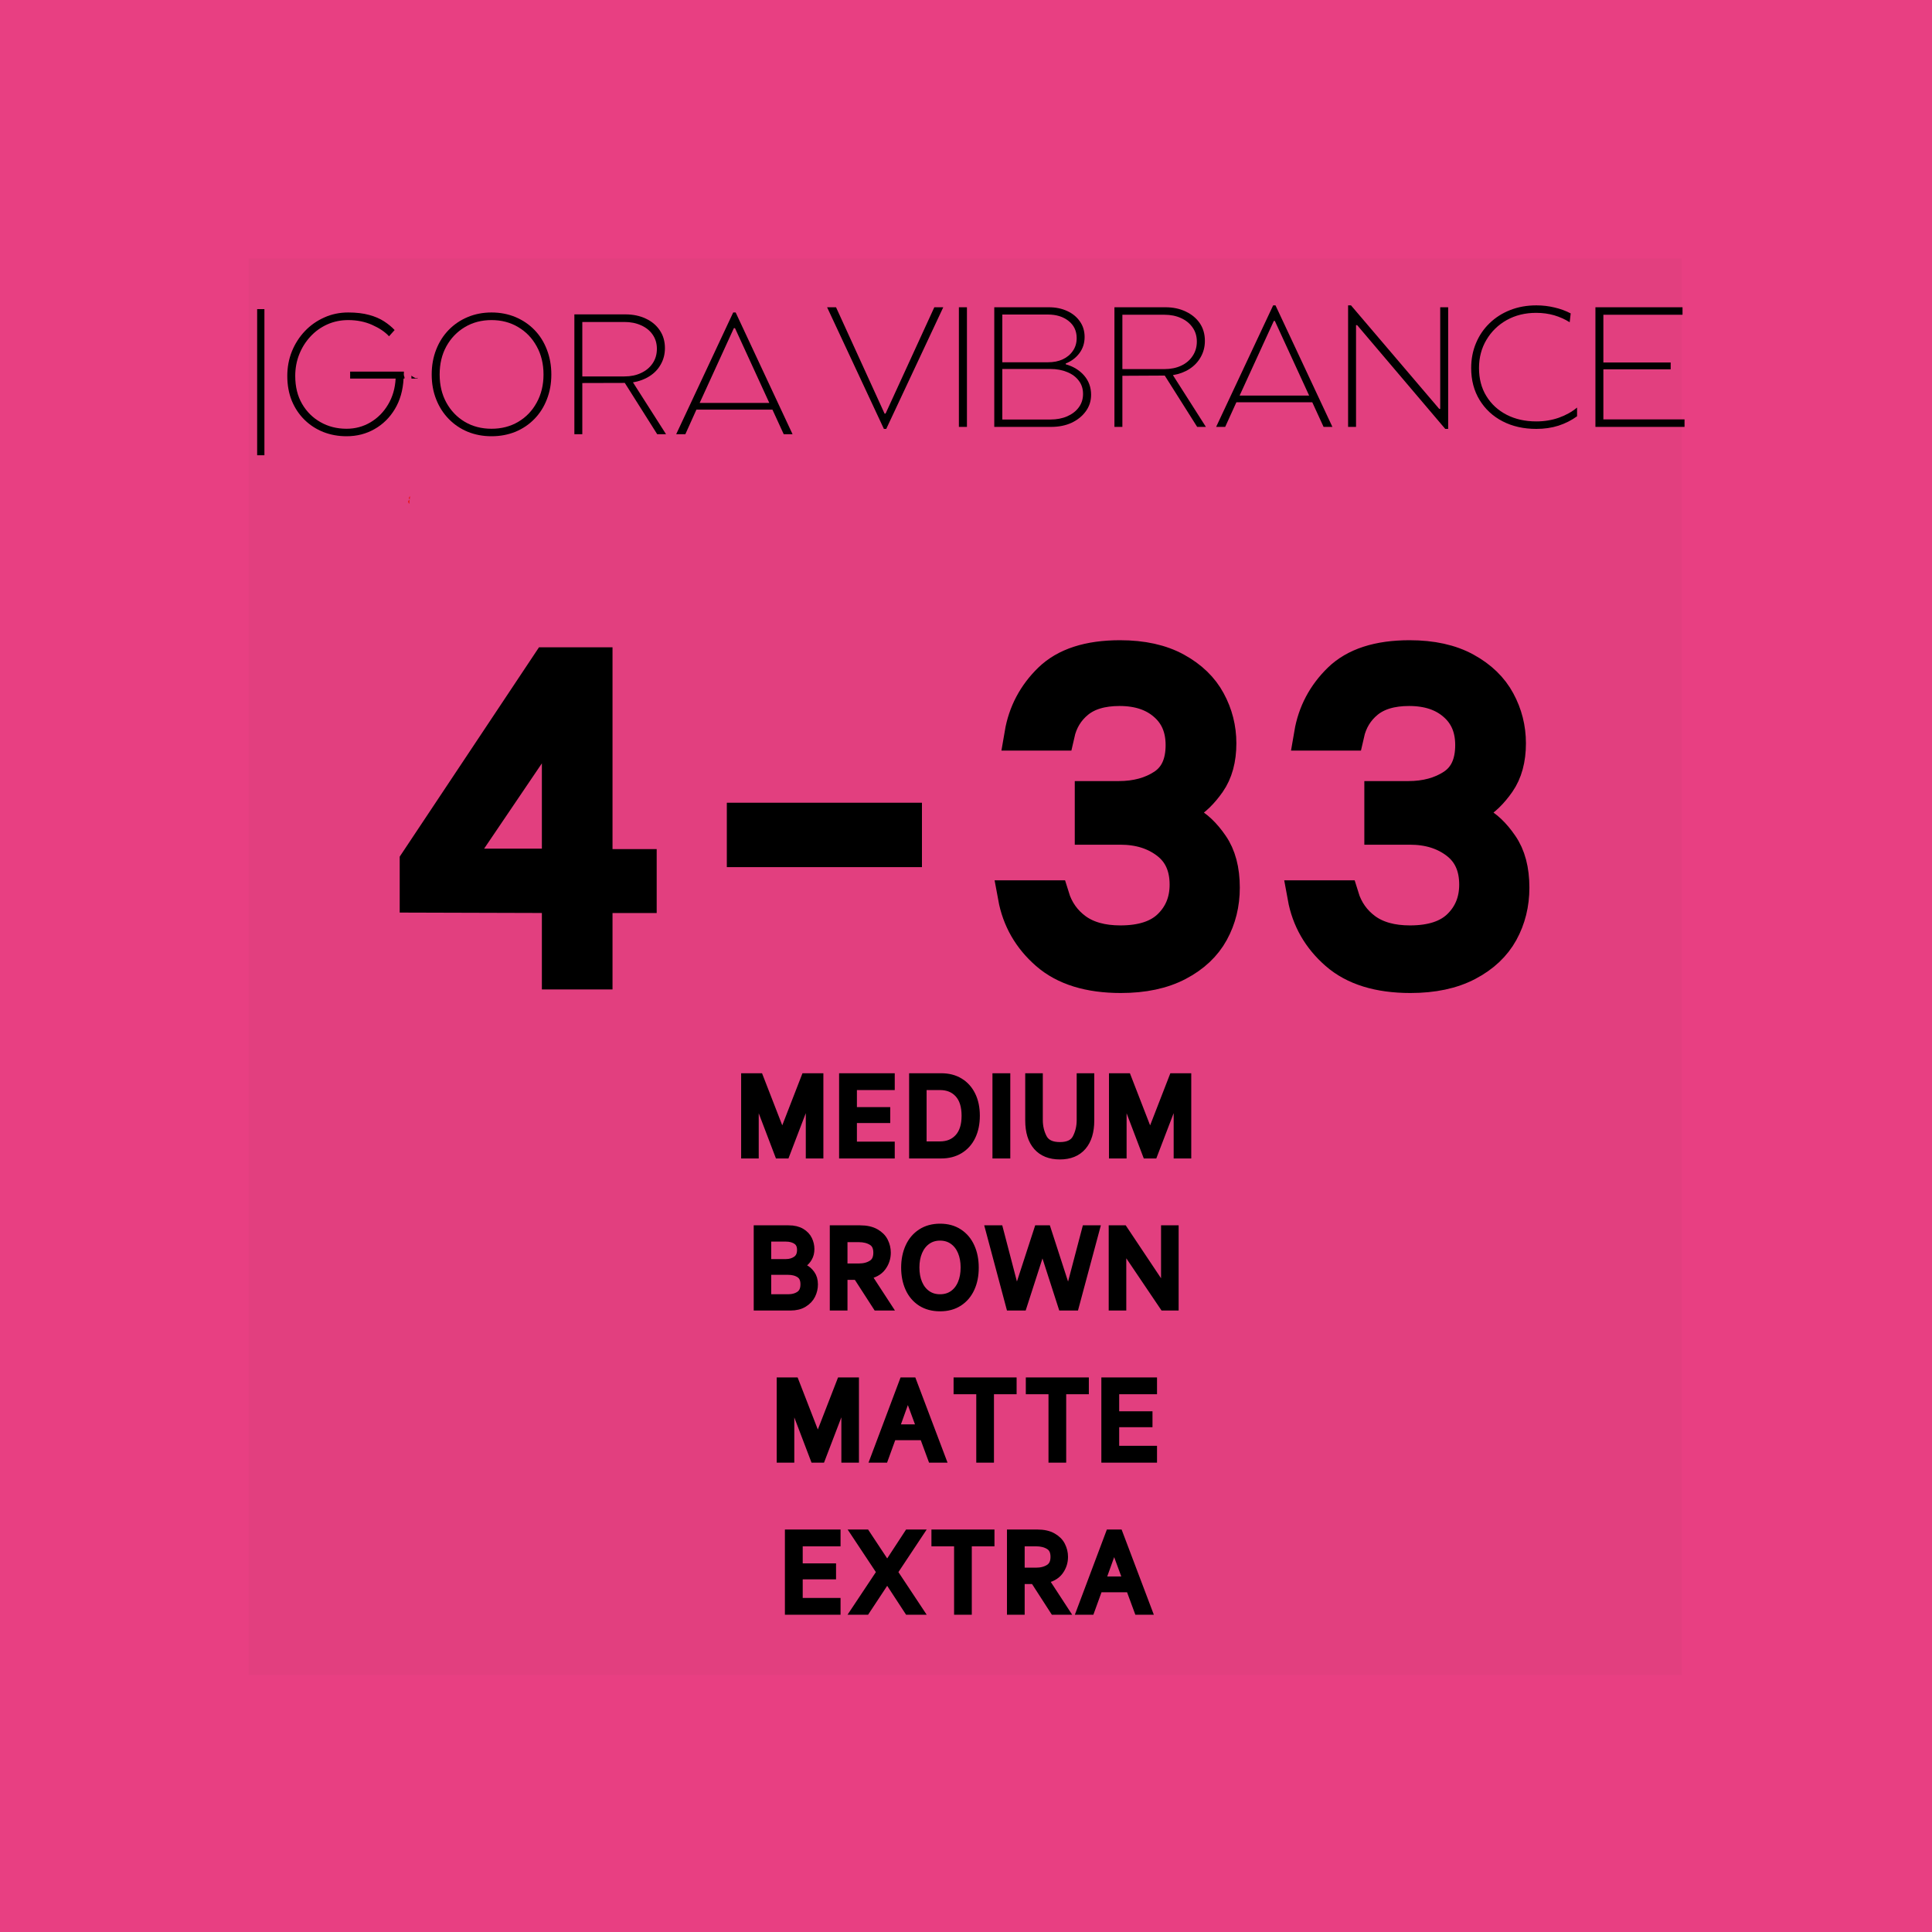
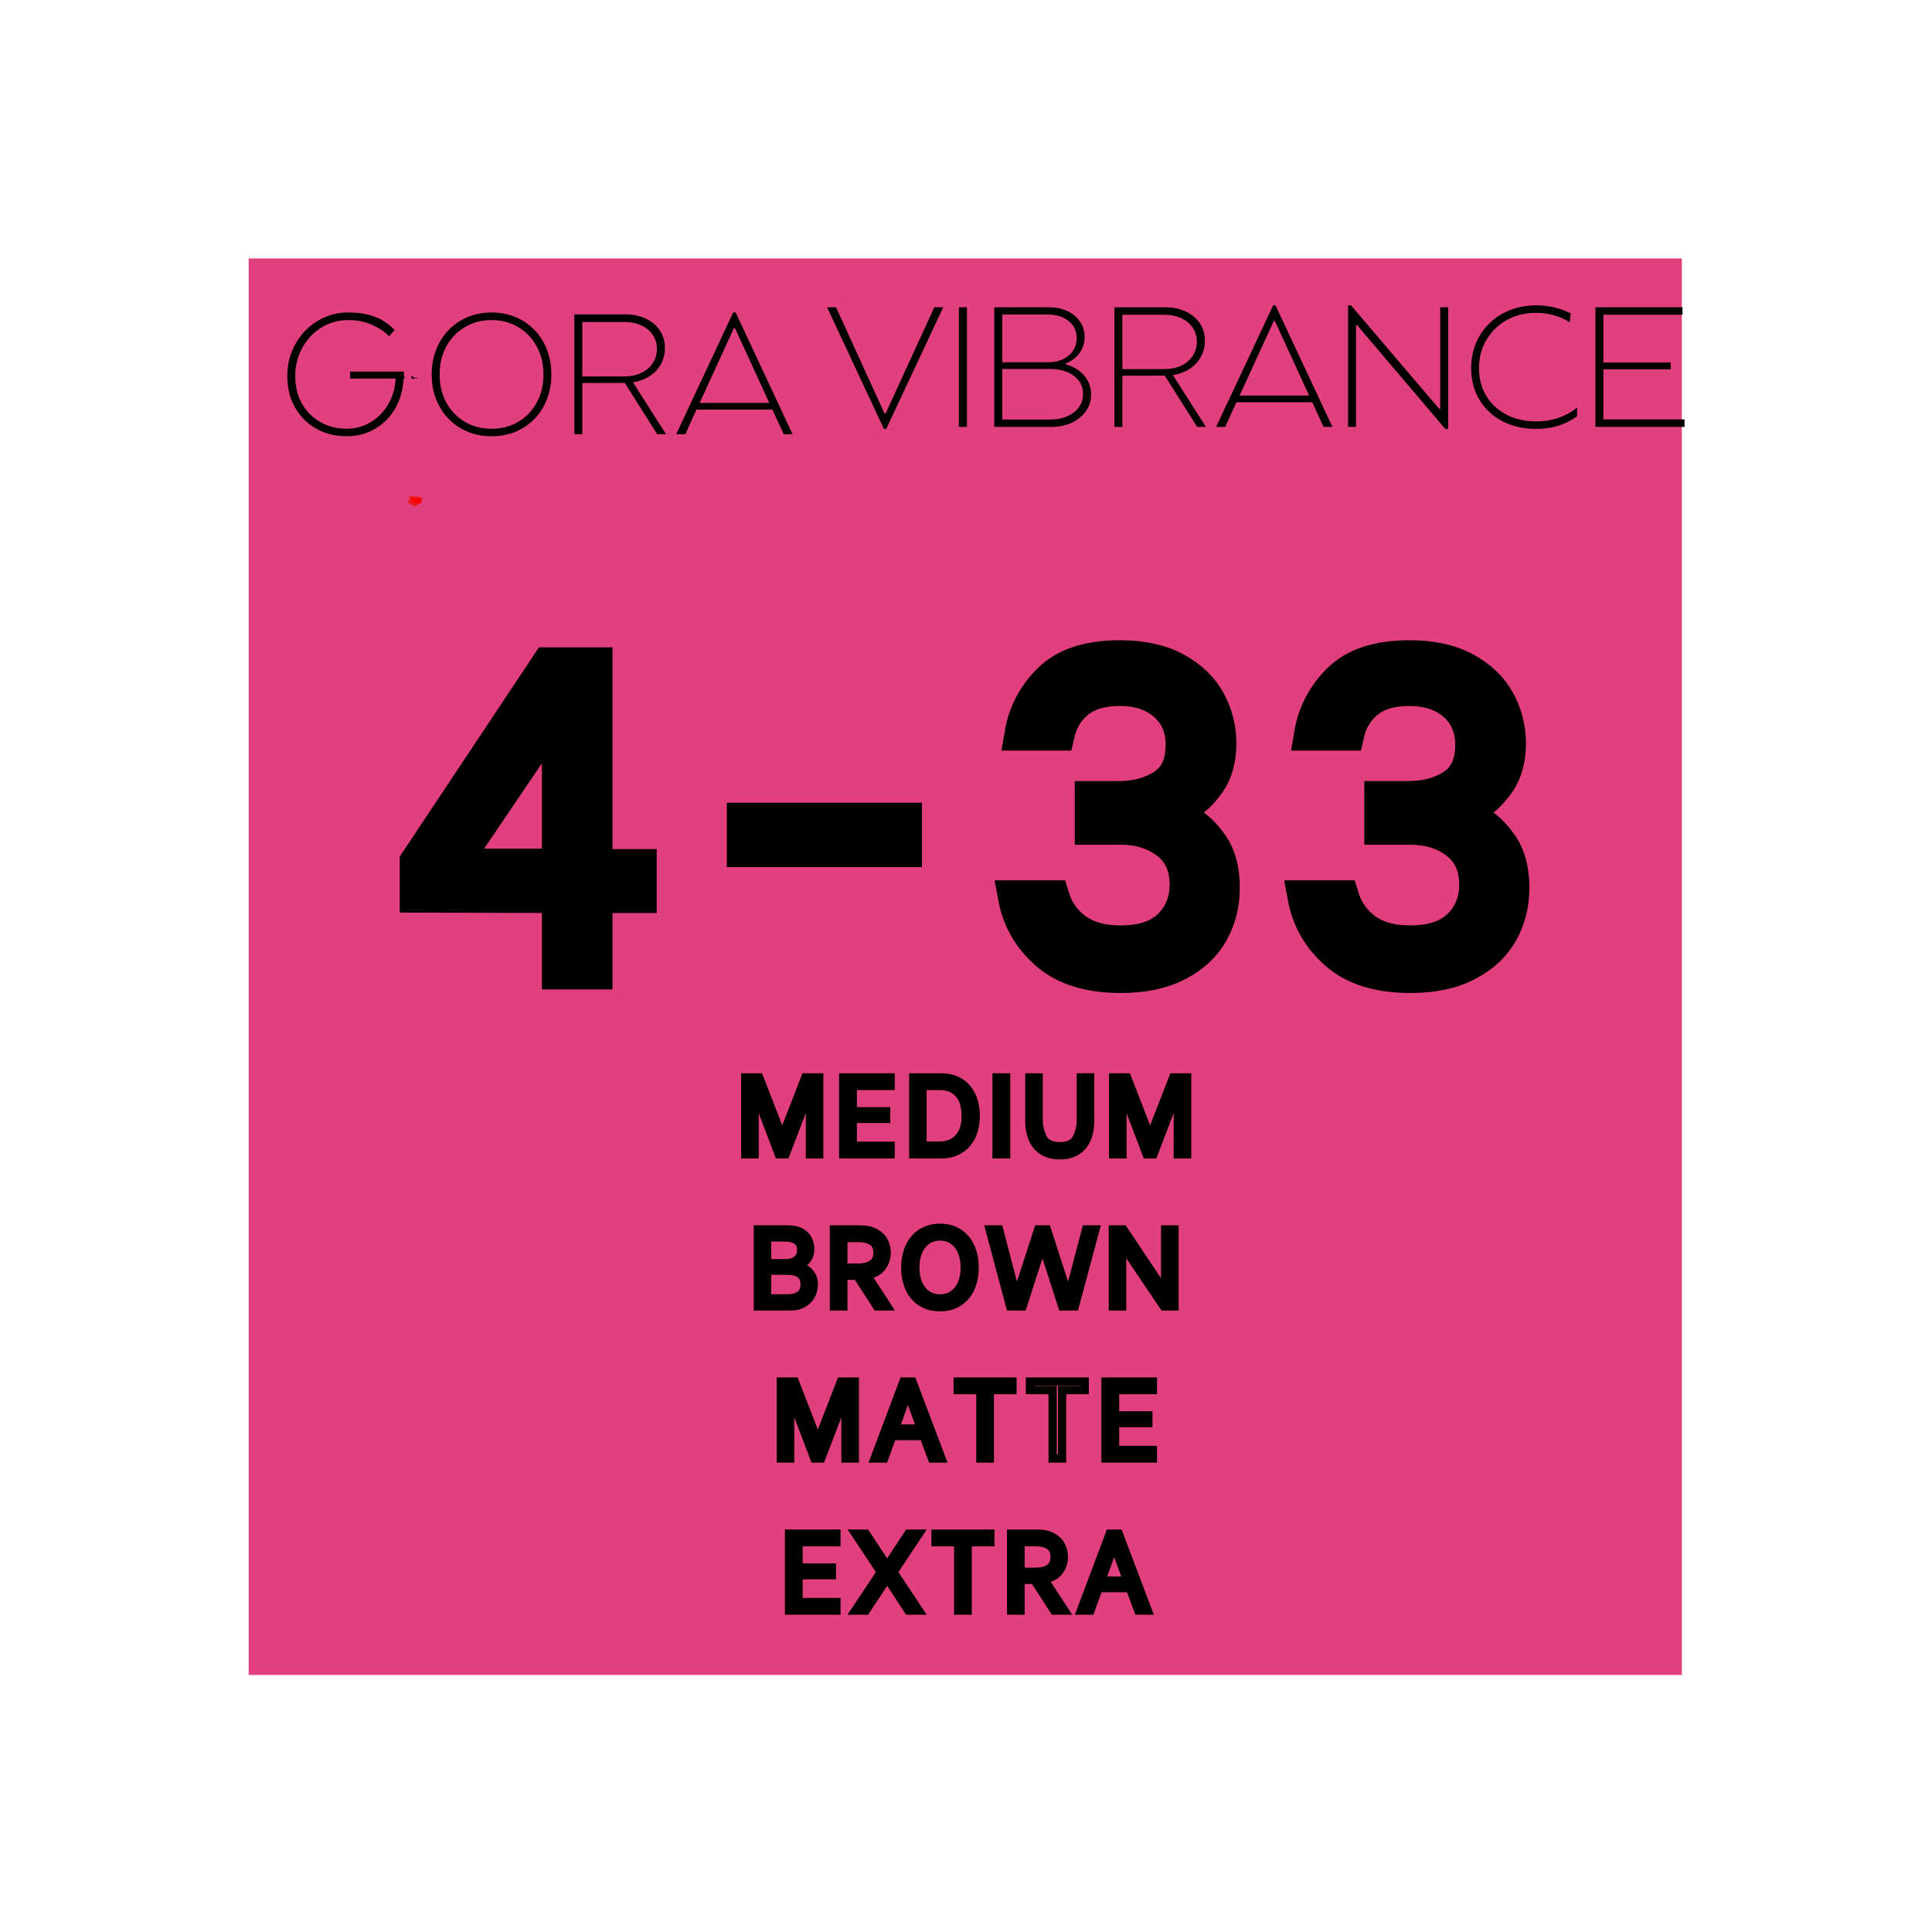
<svg xmlns="http://www.w3.org/2000/svg" width="360" zoomAndPan="magnify" viewBox="0 0 270 270" height="360" preserveAspectRatio="xMidYMid meet" version="1.0">
  <defs>
    <g />
    <clipPath id="e42a1d009b">
      <path d="M 34.754 36.117 L 235.246 36.117 L 235.246 234.082 L 34.754 234.082 Z M 34.754 36.117 " clip-rule="nonzero" />
    </clipPath>
    <clipPath id="d5a52fa54e">
      <path d="M 57.598 69.426 L 59 69.426 L 59 70.336 L 57.598 70.336 Z M 57.598 69.426 " clip-rule="nonzero" />
    </clipPath>
    <clipPath id="659f7346e4">
      <path d="M 58.5 70.328 C 57.34 69.93 57.543 69.547 57.805 69.469 C 58.039 69.387 58.762 69.449 58.938 69.578 C 59.109 69.707 58.879 70.215 58.879 70.215 " clip-rule="nonzero" />
    </clipPath>
    <clipPath id="f05ae967b2">
      <path d="M 57.129 69.34 L 58.535 69.34 L 58.535 70.238 L 57.129 70.238 Z M 57.129 69.34 " clip-rule="nonzero" />
    </clipPath>
    <clipPath id="7ca818d138">
      <path d="M 58.031 70.234 C 56.871 69.832 57.074 69.449 57.336 69.371 C 57.566 69.293 58.293 69.371 58.469 69.484 C 58.641 69.609 58.41 70.121 58.41 70.121 " clip-rule="nonzero" />
    </clipPath>
    <clipPath id="10bb6514c4">
      <path d="M 57.016 69.84 L 58.414 69.84 L 58.414 70.75 L 57.016 70.75 Z M 57.016 69.84 " clip-rule="nonzero" />
    </clipPath>
    <clipPath id="f81f05d4f9">
      <path d="M 57.91 70.742 C 56.75 70.344 56.98 69.961 57.215 69.883 C 57.477 69.801 58.172 69.867 58.344 69.992 C 58.52 70.121 58.285 70.633 58.285 70.633 " clip-rule="nonzero" />
    </clipPath>
    <clipPath id="ce03025bf4">
      <path d="M 57.492 69.562 L 58.883 69.562 L 58.883 70.477 L 57.492 70.477 Z M 57.492 69.562 " clip-rule="nonzero" />
    </clipPath>
    <clipPath id="6efab05c67">
      <path d="M 58.41 70.473 C 57.219 70.074 57.449 69.691 57.684 69.609 C 57.945 69.516 58.641 69.594 58.816 69.723 C 58.988 69.852 58.758 70.344 58.758 70.344 " clip-rule="nonzero" />
    </clipPath>
    <clipPath id="681869b943">
-       <path d="M 57.203 68.672 L 59.488 68.672 L 59.488 71.926 L 57.203 71.926 Z M 57.203 68.672 " clip-rule="nonzero" />
-     </clipPath>
+       </clipPath>
    <clipPath id="c108e498e5">
      <path d="M 58.102 70.523 C 58.391 68.895 58.781 68.848 58.965 68.895 C 59.129 68.941 59.273 69.07 59.375 69.246 C 59.539 69.629 59.52 70.84 59.273 71.238 C 59.148 71.465 58.883 71.605 58.695 71.637 C 58.531 71.672 58.348 71.621 58.227 71.559 C 58.102 71.48 58 71.398 57.938 71.238 C 57.812 70.906 57.648 69.629 57.918 69.484 C 58.059 69.406 58.449 69.516 58.613 69.691 C 58.883 69.965 58.922 70.906 58.801 71.289 C 58.719 71.543 58.555 71.797 58.348 71.879 C 58.164 71.941 57.836 71.91 57.668 71.812 C 57.504 71.734 57.363 71.512 57.363 71.352 C 57.363 71.191 57.504 70.969 57.668 70.891 C 57.836 70.793 58.164 70.777 58.348 70.824 C 58.531 70.891 58.738 71.082 58.781 71.238 C 58.82 71.383 58.738 71.621 58.594 71.734 C 58.449 71.848 58.141 71.926 57.957 71.91 C 57.754 71.879 57.547 71.766 57.422 71.59 C 57.199 71.254 57.199 70.395 57.238 69.914 C 57.281 69.551 57.34 69.148 57.566 68.941 C 57.754 68.766 58.121 68.688 58.391 68.688 C 58.594 68.688 58.84 68.734 58.984 68.848 C 59.168 68.992 59.254 69.215 59.312 69.484 C 59.418 69.914 59.418 70.906 59.273 71.238 C 59.211 71.398 59.129 71.496 59.004 71.559 C 58.84 71.621 58.531 71.672 58.367 71.605 C 58.184 71.543 58 71.352 57.918 71.113 C 57.773 70.699 57.938 69.598 58.102 69.246 C 58.164 69.102 58.246 69.023 58.348 68.957 C 58.473 68.895 58.656 68.848 58.801 68.863 C 58.945 68.879 59.129 68.941 59.211 69.039 C 59.312 69.117 59.355 69.215 59.395 69.375 C 59.438 69.691 59.457 70.617 59.211 70.84 C 59.047 70.984 58.695 71.031 58.512 70.984 C 58.328 70.922 58.102 70.523 58.102 70.523 " clip-rule="nonzero" />
    </clipPath>
    <clipPath id="2e5d935ff5">
      <path d="M 56.434 51.332 L 57.352 51.332 L 57.352 52.738 L 56.434 52.738 Z M 56.434 51.332 " clip-rule="nonzero" />
    </clipPath>
    <clipPath id="4d6d32ae67">
      <path d="M 57.344 51.836 C 56.93 52.996 56.562 52.793 56.465 52.531 C 56.387 52.297 56.465 51.574 56.594 51.398 C 56.707 51.227 57.215 51.484 57.215 51.484 " clip-rule="nonzero" />
    </clipPath>
    <clipPath id="8942ab0eef">
      <path d="M 56.961 51.289 L 58.785 51.289 L 58.785 52.891 L 56.961 52.891 Z M 56.961 51.289 " clip-rule="nonzero" />
    </clipPath>
    <clipPath id="689cec8cb2">
      <path d="M 58.16 52.883 C 56.605 52.176 56.91 51.5 57.215 51.359 C 57.555 51.219 58.465 51.332 58.695 51.559 C 58.922 51.781 58.617 52.684 58.617 52.684 " clip-rule="nonzero" />
    </clipPath>
  </defs>
  <rect x="-27" width="324" fill="#ffffff" y="-27" height="324" fill-opacity="1" />
-   <rect x="-27" width="324" fill="#e83f82" y="-27" height="324" fill-opacity="1" />
  <g clip-path="url(#e42a1d009b)">
    <path fill="#e23f7f" d="M 34.754 36.117 L 235.039 36.117 L 235.039 234.082 L 34.754 234.082 Z M 34.754 36.117 " fill-opacity="1" fill-rule="nonzero" />
  </g>
  <path stroke-linecap="butt" transform="matrix(1.313, 0, 0, 1.313, 34.026, 66.375)" fill="none" stroke-linejoin="miter" d="M 33.523 44.866 L 18.39 44.822 L 18.39 41.161 L 32.398 20.109 L 37.517 20.109 L 37.517 41.584 L 42.219 41.584 L 42.219 44.866 L 37.517 44.866 L 37.517 53 L 33.523 53 Z M 33.523 41.539 L 33.523 24.951 L 22.291 41.539 Z M 53.209 36.653 L 70.452 36.653 L 70.452 39.98 L 53.209 39.98 Z M 93.386 53.378 C 90.005 53.378 87.38 52.565 85.514 50.934 C 83.648 49.307 82.499 47.298 82.062 44.911 L 86.145 44.911 C 86.588 46.357 87.413 47.521 88.612 48.399 C 89.82 49.271 91.398 49.708 93.338 49.708 C 95.656 49.708 97.4 49.131 98.57 47.976 C 99.748 46.813 100.338 45.354 100.338 43.605 C 100.338 41.661 99.665 40.173 98.317 39.14 C 96.972 38.108 95.311 37.593 93.338 37.593 L 90.243 37.593 L 90.243 34.346 L 93.157 34.346 C 95.028 34.346 96.624 33.912 97.939 33.04 C 99.254 32.159 99.912 30.727 99.912 28.748 C 99.912 26.936 99.302 25.498 98.076 24.433 C 96.862 23.365 95.252 22.829 93.249 22.829 C 91.365 22.829 89.883 23.269 88.797 24.147 C 87.716 25.028 87.023 26.171 86.708 27.579 L 82.761 27.579 C 83.145 25.323 84.166 23.385 85.824 21.772 C 87.484 20.159 89.975 19.353 93.293 19.353 C 95.671 19.353 97.659 19.793 99.257 20.671 C 100.859 21.552 102.031 22.686 102.781 24.079 C 103.537 25.472 103.918 26.966 103.918 28.564 C 103.918 30.254 103.537 31.644 102.781 32.73 C 102.031 33.807 101.21 34.605 100.314 35.126 C 99.427 35.638 98.826 35.894 98.513 35.894 L 98.513 36.182 C 98.918 36.212 99.579 36.465 100.498 36.938 C 101.424 37.405 102.284 38.221 103.079 39.382 C 103.882 40.536 104.284 42.051 104.284 43.926 C 104.284 45.655 103.894 47.229 103.114 48.652 C 102.335 50.074 101.117 51.217 99.466 52.083 C 97.82 52.946 95.793 53.378 93.386 53.378 Z M 124.208 53.378 C 120.828 53.378 118.203 52.565 116.337 50.934 C 114.471 49.307 113.319 47.298 112.885 44.911 L 116.968 44.911 C 117.411 46.357 118.236 47.521 119.435 48.399 C 120.643 49.271 122.22 49.708 124.161 49.708 C 126.479 49.708 128.223 49.131 129.393 47.976 C 130.571 46.813 131.16 45.354 131.16 43.605 C 131.16 41.661 130.488 40.173 129.14 39.14 C 127.795 38.108 126.134 37.593 124.161 37.593 L 121.063 37.593 L 121.063 34.346 L 123.979 34.346 C 125.851 34.346 127.446 33.912 128.762 33.04 C 130.077 32.159 130.735 30.727 130.735 28.748 C 130.735 26.936 130.125 25.498 128.899 24.433 C 127.684 23.365 126.074 22.829 124.069 22.829 C 122.188 22.829 120.706 23.269 119.619 24.147 C 118.539 25.028 117.846 26.171 117.53 27.579 L 113.584 27.579 C 113.968 25.323 114.989 23.385 116.646 21.772 C 118.307 20.159 120.798 19.353 124.116 19.353 C 126.494 19.353 128.482 19.793 130.08 20.671 C 131.681 21.552 132.854 22.686 133.604 24.079 C 134.36 25.472 134.738 26.966 134.738 28.564 C 134.738 30.254 134.36 31.644 133.604 32.73 C 132.854 33.807 132.032 34.605 131.137 35.126 C 130.25 35.638 129.649 35.894 129.336 35.894 L 129.336 36.182 C 129.741 36.212 130.402 36.465 131.321 36.938 C 132.247 37.405 133.107 38.221 133.901 39.382 C 134.705 40.536 135.107 42.051 135.107 43.926 C 135.107 45.655 134.717 47.229 133.937 48.652 C 133.154 50.074 131.94 51.217 130.288 52.083 C 128.643 52.946 126.616 53.378 124.208 53.378 Z M 124.208 53.378 " stroke="#000000" stroke-width="3.525" stroke-opacity="1" stroke-miterlimit="4" />
  <g fill="#000000" fill-opacity="1">
    <g transform="translate(55.335, 135.942)">
      <g>
        <path d="M 22.688 -10.672 L 2.844 -10.734 L 2.844 -15.547 L 21.219 -43.172 L 27.938 -43.172 L 27.938 -14.984 L 34.109 -14.984 L 34.109 -10.672 L 27.938 -10.672 L 27.938 0 L 22.688 0 Z M 22.688 -15.047 L 22.688 -36.812 L 7.953 -15.047 Z M 22.688 -15.047 " />
      </g>
    </g>
  </g>
  <g fill="#000000" fill-opacity="1">
    <g transform="translate(96.655, 135.942)">
      <g>
        <path d="M 7.219 -21.469 L 29.844 -21.469 L 29.844 -17.078 L 7.219 -17.078 Z M 7.219 -21.469 " />
      </g>
    </g>
  </g>
  <g fill="#000000" fill-opacity="1">
    <g transform="translate(137.914, 135.942)">
      <g>
        <path d="M 18.688 0.5 C 14.25 0.5 10.805 -0.566 8.359 -2.703 C 5.91 -4.848 4.398 -7.484 3.828 -10.609 L 9.188 -10.609 C 9.758 -8.711 10.836 -7.188 12.422 -6.031 C 14.004 -4.883 16.07 -4.312 18.625 -4.312 C 21.664 -4.312 23.957 -5.07 25.5 -6.594 C 27.039 -8.113 27.812 -10.023 27.812 -12.328 C 27.812 -14.879 26.926 -16.832 25.156 -18.188 C 23.395 -19.551 21.219 -20.234 18.625 -20.234 L 14.547 -20.234 L 14.547 -24.484 L 18.375 -24.484 C 20.844 -24.484 22.941 -25.055 24.672 -26.203 C 26.398 -27.359 27.266 -29.234 27.266 -31.828 C 27.266 -34.211 26.461 -36.102 24.859 -37.5 C 23.254 -38.895 21.133 -39.594 18.5 -39.594 C 16.031 -39.594 14.086 -39.016 12.672 -37.859 C 11.254 -36.711 10.336 -35.211 9.922 -33.359 L 4.75 -33.359 C 5.238 -36.328 6.57 -38.867 8.75 -40.984 C 10.938 -43.098 14.207 -44.156 18.562 -44.156 C 21.688 -44.156 24.297 -43.578 26.391 -42.422 C 28.492 -41.273 30.035 -39.785 31.016 -37.953 C 32.004 -36.129 32.5 -34.164 32.5 -32.062 C 32.5 -29.844 32.004 -28.023 31.016 -26.609 C 30.035 -25.191 28.957 -24.145 27.781 -23.469 C 26.613 -22.789 25.82 -22.453 25.406 -22.453 L 25.406 -22.078 C 25.938 -22.035 26.805 -21.707 28.016 -21.094 C 29.234 -20.477 30.367 -19.41 31.422 -17.891 C 32.473 -16.367 33 -14.375 33 -11.906 C 33 -9.645 32.484 -7.578 31.453 -5.703 C 30.422 -3.836 28.828 -2.336 26.672 -1.203 C 24.516 -0.066 21.852 0.5 18.688 0.5 Z M 18.688 0.5 " />
      </g>
    </g>
  </g>
  <g fill="#000000" fill-opacity="1">
    <g transform="translate(178.37, 135.942)">
      <g>
        <path d="M 18.688 0.5 C 14.25 0.5 10.805 -0.566 8.359 -2.703 C 5.91 -4.848 4.398 -7.484 3.828 -10.609 L 9.188 -10.609 C 9.758 -8.711 10.836 -7.188 12.422 -6.031 C 14.004 -4.883 16.07 -4.312 18.625 -4.312 C 21.664 -4.312 23.957 -5.07 25.5 -6.594 C 27.039 -8.113 27.812 -10.023 27.812 -12.328 C 27.812 -14.879 26.926 -16.832 25.156 -18.188 C 23.395 -19.551 21.219 -20.234 18.625 -20.234 L 14.547 -20.234 L 14.547 -24.484 L 18.375 -24.484 C 20.844 -24.484 22.941 -25.055 24.672 -26.203 C 26.398 -27.359 27.266 -29.234 27.266 -31.828 C 27.266 -34.211 26.461 -36.102 24.859 -37.5 C 23.254 -38.895 21.133 -39.594 18.5 -39.594 C 16.031 -39.594 14.086 -39.016 12.672 -37.859 C 11.254 -36.711 10.336 -35.211 9.922 -33.359 L 4.75 -33.359 C 5.238 -36.328 6.57 -38.867 8.75 -40.984 C 10.938 -43.098 14.207 -44.156 18.562 -44.156 C 21.688 -44.156 24.297 -43.578 26.391 -42.422 C 28.492 -41.273 30.035 -39.785 31.016 -37.953 C 32.004 -36.129 32.5 -34.164 32.5 -32.062 C 32.5 -29.844 32.004 -28.023 31.016 -26.609 C 30.035 -25.191 28.957 -24.145 27.781 -23.469 C 26.613 -22.789 25.82 -22.453 25.406 -22.453 L 25.406 -22.078 C 25.938 -22.035 26.805 -21.707 28.016 -21.094 C 29.234 -20.477 30.367 -19.41 31.422 -17.891 C 32.473 -16.367 33 -14.375 33 -11.906 C 33 -9.645 32.484 -7.578 31.453 -5.703 C 30.422 -3.836 28.828 -2.336 26.672 -1.203 C 24.516 -0.066 21.852 0.5 18.688 0.5 Z M 18.688 0.5 " />
      </g>
    </g>
  </g>
  <g fill="#000000" fill-opacity="1">
    <g transform="translate(34.031, 60.685)">
      <g>
-         <path d="M 1.906 2.938 L 1.906 -17.484 L 2.922 -17.484 L 2.922 2.938 Z M 1.906 2.938 " />
-       </g>
+         </g>
    </g>
  </g>
  <g fill="#000000" fill-opacity="1">
    <g transform="translate(38.838, 60.685)">
      <g>
        <path d="M 9.594 0.281 C 8.426 0.281 7.344 0.082 6.344 -0.312 C 5.352 -0.707 4.477 -1.273 3.719 -2.016 C 2.957 -2.766 2.363 -3.656 1.938 -4.688 C 1.52 -5.727 1.312 -6.879 1.312 -8.141 C 1.312 -9.359 1.523 -10.504 1.953 -11.578 C 2.391 -12.648 2.992 -13.594 3.766 -14.406 C 4.535 -15.219 5.438 -15.852 6.469 -16.312 C 7.5 -16.781 8.617 -17.016 9.828 -17.016 C 10.961 -17.016 11.938 -16.898 12.75 -16.672 C 13.562 -16.453 14.254 -16.156 14.828 -15.781 C 15.398 -15.414 15.895 -15.008 16.312 -14.562 L 15.531 -13.688 C 14.969 -14.301 14.18 -14.832 13.172 -15.281 C 12.172 -15.727 11.055 -15.953 9.828 -15.953 C 8.773 -15.953 7.797 -15.75 6.891 -15.344 C 5.992 -14.938 5.211 -14.375 4.547 -13.656 C 3.879 -12.938 3.359 -12.109 2.984 -11.172 C 2.609 -10.234 2.422 -9.223 2.422 -8.141 C 2.422 -6.648 2.738 -5.352 3.375 -4.25 C 4.008 -3.156 4.867 -2.301 5.953 -1.688 C 7.035 -1.07 8.25 -0.766 9.594 -0.766 C 10.801 -0.766 11.91 -1.062 12.922 -1.656 C 13.941 -2.258 14.766 -3.086 15.391 -4.141 C 16.023 -5.191 16.379 -6.406 16.453 -7.781 L 10.094 -7.781 L 10.094 -8.75 L 19.5 -8.75 L 19.5 -7.781 L 17.562 -7.781 C 17.477 -6.145 17.07 -4.723 16.344 -3.516 C 15.625 -2.316 14.676 -1.383 13.5 -0.719 C 12.332 -0.051 11.031 0.281 9.594 0.281 Z M 9.594 0.281 " />
      </g>
    </g>
  </g>
  <g fill="#000000" fill-opacity="1">
    <g transform="translate(59.019, 60.685)">
      <g>
        <path d="M 9.672 0.281 C 8.473 0.281 7.363 0.07 6.344 -0.344 C 5.32 -0.77 4.438 -1.367 3.688 -2.141 C 2.938 -2.91 2.352 -3.82 1.938 -4.875 C 1.52 -5.926 1.312 -7.082 1.312 -8.344 C 1.312 -9.602 1.52 -10.766 1.938 -11.828 C 2.352 -12.891 2.938 -13.805 3.688 -14.578 C 4.438 -15.348 5.32 -15.945 6.344 -16.375 C 7.363 -16.801 8.473 -17.016 9.672 -17.016 C 10.879 -17.016 11.992 -16.801 13.016 -16.375 C 14.035 -15.945 14.922 -15.348 15.672 -14.578 C 16.422 -13.805 17 -12.891 17.406 -11.828 C 17.82 -10.766 18.031 -9.602 18.031 -8.344 C 18.031 -7.082 17.82 -5.926 17.406 -4.875 C 17 -3.82 16.422 -2.91 15.672 -2.141 C 14.922 -1.367 14.035 -0.77 13.016 -0.344 C 11.992 0.07 10.879 0.281 9.672 0.281 Z M 9.672 -0.766 C 11.066 -0.766 12.312 -1.086 13.406 -1.734 C 14.5 -2.379 15.359 -3.273 15.984 -4.422 C 16.617 -5.566 16.938 -6.875 16.938 -8.344 C 16.938 -9.832 16.617 -11.145 15.984 -12.281 C 15.359 -13.426 14.5 -14.32 13.406 -14.969 C 12.312 -15.625 11.066 -15.953 9.672 -15.953 C 8.273 -15.953 7.031 -15.625 5.938 -14.969 C 4.852 -14.32 3.992 -13.426 3.359 -12.281 C 2.734 -11.145 2.422 -9.832 2.422 -8.344 C 2.422 -6.875 2.734 -5.566 3.359 -4.422 C 3.992 -3.273 4.852 -2.379 5.938 -1.734 C 7.031 -1.086 8.273 -0.766 9.672 -0.766 Z M 9.672 -0.766 " />
      </g>
    </g>
  </g>
  <g fill="#000000" fill-opacity="1">
    <g transform="translate(78.363, 60.685)">
      <g>
        <path d="M 1.906 0 L 1.906 -16.75 L 9.047 -16.75 C 10.109 -16.75 11.055 -16.551 11.891 -16.156 C 12.723 -15.77 13.375 -15.223 13.844 -14.516 C 14.32 -13.816 14.562 -12.988 14.562 -12.031 C 14.562 -11.195 14.367 -10.441 13.984 -9.766 C 13.609 -9.086 13.082 -8.535 12.406 -8.109 C 11.738 -7.68 10.969 -7.395 10.094 -7.25 L 14.719 0 L 13.484 0 L 8.953 -7.172 L 3.016 -7.156 L 3.016 0 Z M 3.016 -8.078 L 8.906 -8.078 C 9.781 -8.078 10.555 -8.238 11.234 -8.562 C 11.922 -8.883 12.457 -9.332 12.844 -9.906 C 13.238 -10.488 13.438 -11.164 13.438 -11.938 C 13.438 -12.695 13.238 -13.359 12.844 -13.922 C 12.457 -14.484 11.922 -14.914 11.234 -15.219 C 10.555 -15.531 9.781 -15.688 8.906 -15.688 L 3.016 -15.688 Z M 3.016 -8.078 " />
      </g>
    </g>
  </g>
  <g fill="#000000" fill-opacity="1">
    <g transform="translate(94.216, 60.685)">
      <g>
        <path d="M 0.281 0 L 8.25 -17.016 L 8.594 -17.016 L 16.547 0 L 15.312 0 L 13.734 -3.438 L 3.109 -3.438 L 1.562 0 Z M 3.562 -4.375 L 13.297 -4.375 L 8.5 -14.828 L 8.344 -14.828 Z M 3.562 -4.375 " />
      </g>
    </g>
  </g>
  <g clip-path="url(#d5a52fa54e)">
    <g clip-path="url(#659f7346e4)">
      <path fill="#e7191f" d="M 60.098 68.828 L 60.098 70.98 L 56.297 70.98 L 56.297 68.828 Z M 60.098 68.828 " fill-opacity="1" fill-rule="nonzero" />
    </g>
  </g>
  <g clip-path="url(#f05ae967b2)">
    <g clip-path="url(#7ca818d138)">
      <path fill="#e7191f" d="M 59.629 68.734 L 59.629 70.887 L 55.828 70.887 L 55.828 68.734 Z M 59.629 68.734 " fill-opacity="1" fill-rule="nonzero" />
    </g>
  </g>
  <g clip-path="url(#10bb6514c4)">
    <g clip-path="url(#f81f05d4f9)">
      <path fill="#e7191f" d="M 59.504 69.242 L 59.504 71.398 L 55.703 71.398 L 55.703 69.242 Z M 59.504 69.242 " fill-opacity="1" fill-rule="nonzero" />
    </g>
  </g>
  <g clip-path="url(#ce03025bf4)">
    <g clip-path="url(#6efab05c67)">
      <path fill="#ff0000" d="M 59.977 68.973 L 59.977 71.125 L 56.172 71.125 L 56.172 68.973 Z M 59.977 68.973 " fill-opacity="1" fill-rule="nonzero" />
    </g>
  </g>
  <g clip-path="url(#681869b943)">
    <g clip-path="url(#c108e498e5)">
      <path fill="#e23f7f" d="M 60.219 68.051 L 60.219 72.547 L 56.418 72.547 L 56.418 68.051 Z M 60.219 68.051 " fill-opacity="1" fill-rule="nonzero" />
    </g>
  </g>
  <g clip-path="url(#2e5d935ff5)">
    <g clip-path="url(#4d6d32ae67)">
      <path fill="#e23f7f" d="M 55.828 50.238 L 57.98 50.238 L 57.98 54.039 L 55.828 54.039 Z M 55.828 50.238 " fill-opacity="1" fill-rule="nonzero" />
    </g>
  </g>
  <g fill="#e23f7f" fill-opacity="1">
    <g transform="translate(55.825, 55.431)">
      <g>
        <path d="M 1.672 0.734 L 0.703 0.734 L 0.703 -5.469 L 1.672 -5.469 Z M 1.672 0.734 " />
      </g>
    </g>
  </g>
  <g fill="#000000" fill-opacity="1">
    <g transform="translate(115.307, 59.659)">
      <g>
        <path d="M 8.219 0.281 L 0.281 -16.719 L 1.531 -16.719 L 8.312 -1.859 L 8.453 -1.859 L 15.266 -16.719 L 16.516 -16.719 L 8.547 0.281 Z M 8.219 0.281 " />
      </g>
    </g>
  </g>
  <g fill="#000000" fill-opacity="1">
    <g transform="translate(132.1, 59.659)">
      <g>
        <path d="M 1.906 0 L 1.906 -16.719 L 3.031 -16.719 L 3.031 0 Z M 1.906 0 " />
      </g>
    </g>
  </g>
  <g fill="#000000" fill-opacity="1">
    <g transform="translate(137.045, 59.659)">
      <g>
        <path d="M 1.906 0 L 1.906 -16.719 L 9.531 -16.719 C 10.5 -16.719 11.359 -16.539 12.109 -16.188 C 12.859 -15.844 13.445 -15.359 13.875 -14.734 C 14.312 -14.117 14.531 -13.395 14.531 -12.562 C 14.531 -11.707 14.289 -10.957 13.812 -10.312 C 13.332 -9.664 12.691 -9.18 11.891 -8.859 L 11.891 -8.75 C 12.961 -8.445 13.82 -7.922 14.469 -7.172 C 15.113 -6.422 15.438 -5.523 15.438 -4.484 C 15.438 -3.629 15.191 -2.863 14.703 -2.188 C 14.211 -1.508 13.551 -0.973 12.719 -0.578 C 11.883 -0.191 10.926 0 9.844 0 Z M 3.031 -9.031 L 9.406 -9.031 C 10.188 -9.031 10.875 -9.164 11.469 -9.438 C 12.07 -9.719 12.547 -10.113 12.891 -10.625 C 13.242 -11.133 13.422 -11.727 13.422 -12.406 C 13.422 -13.414 13.039 -14.219 12.281 -14.812 C 11.531 -15.406 10.57 -15.703 9.406 -15.703 L 3.031 -15.703 Z M 3.031 -1.031 L 9.75 -1.031 C 10.633 -1.031 11.422 -1.18 12.109 -1.484 C 12.797 -1.785 13.332 -2.203 13.719 -2.734 C 14.113 -3.266 14.312 -3.891 14.312 -4.609 C 14.312 -5.328 14.113 -5.941 13.719 -6.453 C 13.332 -6.973 12.797 -7.375 12.109 -7.656 C 11.422 -7.945 10.633 -8.094 9.75 -8.094 L 3.031 -8.094 Z M 3.031 -1.031 " />
      </g>
    </g>
  </g>
  <g fill="#000000" fill-opacity="1">
    <g transform="translate(153.838, 59.659)">
      <g>
        <path d="M 1.906 0 L 1.906 -16.719 L 9.031 -16.719 C 10.094 -16.719 11.035 -16.52 11.859 -16.125 C 12.691 -15.738 13.348 -15.195 13.828 -14.5 C 14.305 -13.801 14.547 -12.973 14.547 -12.016 C 14.547 -11.191 14.352 -10.441 13.969 -9.766 C 13.594 -9.086 13.066 -8.531 12.391 -8.094 C 11.723 -7.664 10.953 -7.379 10.078 -7.234 L 14.688 0 L 13.469 0 L 8.938 -7.172 L 3.016 -7.141 L 3.016 0 Z M 3.016 -8.078 L 8.891 -8.078 C 9.766 -8.078 10.539 -8.234 11.219 -8.547 C 11.906 -8.867 12.441 -9.32 12.828 -9.906 C 13.223 -10.488 13.422 -11.16 13.422 -11.922 C 13.422 -12.68 13.223 -13.336 12.828 -13.891 C 12.441 -14.453 11.906 -14.891 11.219 -15.203 C 10.539 -15.516 9.766 -15.672 8.891 -15.672 L 3.016 -15.672 Z M 3.016 -8.078 " />
      </g>
    </g>
  </g>
  <g fill="#000000" fill-opacity="1">
    <g transform="translate(169.675, 59.659)">
      <g>
        <path d="M 0.281 0 L 8.25 -16.984 L 8.578 -16.984 L 16.531 0 L 15.297 0 L 13.719 -3.438 L 3.109 -3.438 L 1.547 0 Z M 3.562 -4.375 L 13.281 -4.375 L 8.484 -14.812 L 8.344 -14.812 Z M 3.562 -4.375 " />
      </g>
    </g>
  </g>
  <g fill="#000000" fill-opacity="1">
    <g transform="translate(186.492, 59.659)">
      <g>
        <path d="M 15.484 0.281 L 3.172 -14.219 L 3.016 -14.219 L 3.016 0 L 1.906 0 L 1.906 -16.984 L 2.312 -16.984 L 14.641 -2.516 L 14.781 -2.516 L 14.781 -16.719 L 15.891 -16.719 L 15.891 0.281 Z M 15.484 0.281 " />
      </g>
    </g>
  </g>
  <g fill="#000000" fill-opacity="1">
    <g transform="translate(204.288, 59.659)">
      <g>
        <path d="M 10.422 0.281 C 8.648 0.281 7.078 -0.07 5.703 -0.781 C 4.336 -1.488 3.266 -2.484 2.484 -3.766 C 1.703 -5.047 1.312 -6.531 1.312 -8.219 C 1.312 -9.477 1.535 -10.641 1.984 -11.703 C 2.43 -12.773 3.062 -13.703 3.875 -14.484 C 4.688 -15.273 5.648 -15.891 6.766 -16.328 C 7.879 -16.766 9.098 -16.984 10.422 -16.984 C 11.297 -16.984 12.141 -16.883 12.953 -16.688 C 13.773 -16.5 14.531 -16.223 15.219 -15.859 L 15.078 -14.625 C 14.422 -15.039 13.703 -15.363 12.922 -15.594 C 12.141 -15.82 11.297 -15.938 10.391 -15.938 C 8.848 -15.938 7.473 -15.598 6.266 -14.922 C 5.066 -14.242 4.125 -13.32 3.438 -12.156 C 2.75 -11 2.406 -9.688 2.406 -8.219 C 2.406 -6.719 2.75 -5.41 3.438 -4.297 C 4.125 -3.18 5.07 -2.312 6.281 -1.688 C 7.488 -1.07 8.867 -0.766 10.422 -0.766 C 11.535 -0.766 12.582 -0.938 13.562 -1.281 C 14.551 -1.633 15.398 -2.109 16.109 -2.703 L 16.109 -1.484 C 15.336 -0.922 14.473 -0.484 13.516 -0.172 C 12.566 0.129 11.535 0.281 10.422 0.281 Z M 10.422 0.281 " />
      </g>
    </g>
  </g>
  <g fill="#000000" fill-opacity="1">
    <g transform="translate(221.057, 59.659)">
      <g>
        <path d="M 1.906 0 L 1.906 -16.719 L 14.078 -16.719 L 14.078 -15.672 L 3.016 -15.672 L 3.016 -9 L 12.422 -9 L 12.422 -8.047 L 3.016 -8.047 L 3.016 -1.047 L 14.359 -1.047 L 14.359 0 Z M 1.906 0 " />
      </g>
    </g>
  </g>
  <g clip-path="url(#8942ab0eef)">
    <g clip-path="url(#689cec8cb2)">
      <path fill="#e23f7f" d="M 60.211 50.234 L 60.211 54.035 L 55.238 54.035 L 55.238 50.234 Z M 60.211 50.234 " fill-opacity="1" fill-rule="nonzero" />
    </g>
  </g>
  <path stroke-linecap="butt" transform="matrix(0.327, 0, 0, 0.327, 71.725, 143.988)" fill="none" stroke-linejoin="miter" d="M 99.164 20.115 L 105.128 20.115 L 114.904 45.296 L 115.048 45.296 L 124.824 20.115 L 130.787 20.115 L 130.787 53.005 L 126.796 53.005 L 126.796 26.366 L 126.604 26.366 L 116.41 53.005 L 113.494 53.005 L 103.347 26.366 L 103.156 26.366 L 103.156 53.005 L 99.164 53.005 Z M 145.117 23.772 L 145.117 34.576 L 159.363 34.576 L 159.363 37.863 L 145.117 37.863 L 145.117 49.336 L 161.287 49.336 L 161.287 53.005 L 141.03 53.005 L 141.03 20.115 L 161.287 20.115 L 161.287 23.772 Z M 170.955 20.115 L 182.99 20.115 C 185.93 20.115 188.512 20.772 190.711 22.111 C 192.922 23.438 194.631 25.338 195.838 27.8 C 197.045 30.25 197.654 33.154 197.654 36.5 C 197.654 39.858 197.045 42.787 195.838 45.284 C 194.631 47.77 192.91 49.67 190.687 51.009 C 188.476 52.336 185.894 53.005 182.942 53.005 L 170.955 53.005 Z M 182.381 49.24 C 185.703 49.24 188.368 48.153 190.364 45.978 C 192.372 43.802 193.376 40.635 193.376 36.5 C 193.376 32.377 192.384 29.222 190.388 27.035 C 188.404 24.86 185.727 23.772 182.381 23.772 L 174.899 23.772 L 174.899 49.24 Z M 206.57 20.115 L 210.669 20.115 L 210.669 53.005 L 206.57 53.005 Z M 233.639 53.423 C 229.445 53.423 226.218 52.132 223.959 49.551 C 221.7 46.958 220.577 43.288 220.577 38.52 L 220.577 20.115 L 224.568 20.115 L 224.568 38.388 C 224.568 41.149 225.166 43.695 226.373 46.025 C 227.592 48.356 230.006 49.527 233.639 49.527 C 237.213 49.527 239.591 48.368 240.774 46.049 C 241.969 43.731 242.567 41.173 242.567 38.388 L 242.567 20.115 L 246.559 20.115 L 246.559 38.52 C 246.559 43.288 245.435 46.958 243.2 49.551 C 240.966 52.132 237.775 53.423 233.639 53.423 Z M 256.371 20.115 L 262.346 20.115 L 272.11 45.296 L 272.266 45.296 L 282.042 20.115 L 288.006 20.115 L 288.006 53.005 L 284.014 53.005 L 284.014 26.366 L 283.823 26.366 L 273.616 53.005 L 270.7 53.005 L 260.566 26.366 L 260.374 26.366 L 260.374 53.005 L 256.371 53.005 Z M 256.371 20.115 " stroke="#000000" stroke-width="3.525" stroke-opacity="1" stroke-miterlimit="4" />
  <path stroke-linecap="butt" transform="matrix(0.327, 0, 0, 0.327, 71.725, 143.988)" fill="none" stroke-linejoin="miter" d="M 104.542 85.106 L 117.701 85.106 C 119.888 85.106 121.68 85.536 123.079 86.385 C 124.465 87.221 125.457 88.285 126.055 89.552 C 126.652 90.818 126.951 92.121 126.951 93.472 C 126.951 94.882 126.652 96.101 126.055 97.141 C 125.457 98.18 124.74 98.981 123.891 99.543 C 123.055 100.105 122.254 100.451 121.501 100.607 L 121.501 100.893 C 122.314 100.953 123.258 101.252 124.334 101.766 C 125.421 102.28 126.377 103.104 127.202 104.252 C 128.039 105.399 128.457 106.845 128.457 108.602 C 128.457 110.167 128.11 111.673 127.405 113.096 C 126.7 114.518 125.589 115.689 124.083 116.609 C 122.589 117.541 120.712 117.996 118.454 117.996 L 104.542 117.996 Z M 116.53 99.531 C 118.31 99.531 119.84 99.077 121.131 98.157 C 122.41 97.224 123.055 95.79 123.055 93.854 C 123.055 92.002 122.433 90.651 121.191 89.815 C 119.96 88.966 118.394 88.536 116.53 88.536 L 108.486 88.536 L 108.486 99.531 Z M 117.426 114.566 C 119.458 114.566 121.143 114.099 122.493 113.155 C 123.832 112.223 124.513 110.681 124.513 108.554 C 124.513 106.451 123.832 104.957 122.493 104.072 C 121.143 103.176 119.458 102.734 117.426 102.734 L 108.486 102.734 L 108.486 114.566 Z M 146.969 104.885 L 141.089 104.885 L 141.089 117.996 L 137.05 117.996 L 137.05 85.106 L 148.236 85.106 C 150.901 85.106 153.076 85.596 154.785 86.564 C 156.506 87.532 157.737 88.775 158.478 90.281 C 159.231 91.787 159.602 93.364 159.602 95.025 C 159.602 97.308 158.92 99.364 157.558 101.18 C 156.208 102.997 154.08 104.156 151.2 104.658 L 159.889 117.996 L 155.431 117.996 Z M 141.089 101.407 L 147.722 101.407 C 149.945 101.407 151.821 100.929 153.351 99.949 C 154.893 98.981 155.658 97.344 155.658 95.025 C 155.658 92.731 154.893 91.117 153.351 90.185 C 151.821 89.241 149.945 88.775 147.722 88.775 L 141.089 88.775 Z M 182.44 118.33 C 179.309 118.33 176.632 117.613 174.385 116.179 C 172.15 114.733 170.441 112.725 169.282 110.156 C 168.123 107.586 167.549 104.67 167.549 101.407 C 167.549 98.157 168.135 95.228 169.306 92.647 C 170.477 90.066 172.186 88.046 174.433 86.588 C 176.668 85.13 179.345 84.401 182.44 84.401 C 185.512 84.401 188.165 85.13 190.376 86.588 C 192.599 88.046 194.296 90.054 195.443 92.623 C 196.615 95.193 197.188 98.133 197.188 101.455 C 197.188 104.742 196.615 107.658 195.443 110.203 C 194.296 112.737 192.599 114.733 190.376 116.179 C 188.165 117.613 185.512 118.33 182.44 118.33 Z M 182.393 114.566 C 184.556 114.566 186.444 114.016 188.034 112.904 C 189.635 111.793 190.854 110.227 191.703 108.231 C 192.551 106.224 192.969 103.941 192.969 101.359 C 192.969 98.79 192.551 96.507 191.703 94.499 C 190.854 92.504 189.635 90.938 188.034 89.815 C 186.444 88.679 184.556 88.117 182.393 88.117 C 180.241 88.117 178.365 88.691 176.764 89.838 C 175.162 90.974 173.943 92.551 173.095 94.547 C 172.246 96.555 171.828 98.826 171.828 101.359 C 171.828 103.941 172.246 106.212 173.095 108.207 C 173.943 110.191 175.162 111.757 176.764 112.88 C 178.365 114.004 180.241 114.566 182.393 114.566 Z M 203.582 85.106 L 207.634 85.106 L 214.96 113.155 L 215.235 113.155 L 224.353 85.106 L 228.058 85.106 L 237.141 113.155 L 237.428 113.155 L 244.802 85.106 L 248.841 85.106 L 240.009 117.996 L 234.643 117.996 L 226.325 92.205 L 226.038 92.205 L 217.72 117.996 L 212.366 117.996 Z M 256.251 85.106 L 260.817 85.106 L 278.445 111.518 L 278.624 111.518 L 278.624 85.106 L 282.616 85.106 L 282.616 117.996 L 278.014 117.996 L 260.446 91.966 L 260.243 91.966 L 260.243 117.996 L 256.251 117.996 Z M 256.251 85.106 " stroke="#000000" stroke-width="3.525" stroke-opacity="1" stroke-miterlimit="4" />
  <path stroke-linecap="butt" transform="matrix(0.327, 0, 0, 0.327, 71.725, 143.988)" fill="none" stroke-linejoin="miter" d="M 114.366 150.108 L 120.33 150.108 L 130.106 175.29 L 130.25 175.29 L 140.026 150.108 L 145.989 150.108 L 145.989 182.998 L 141.998 182.998 L 141.998 156.359 L 141.806 156.359 L 131.612 182.998 L 128.696 182.998 L 118.549 156.359 L 118.358 156.359 L 118.358 182.998 L 114.366 182.998 Z M 175.401 173.413 L 162.016 173.413 L 158.538 182.998 L 154.391 182.998 L 166.76 150.108 L 170.621 150.108 L 183.062 182.998 L 178.939 182.998 Z M 174.23 170.175 L 168.732 155.271 L 168.541 155.271 L 163.187 170.175 Z M 213.37 153.765 L 203.69 153.765 L 203.69 182.998 L 199.65 182.998 L 199.65 153.765 L 189.958 153.765 L 189.958 150.108 L 213.37 150.108 Z M 244.24 153.765 L 234.56 153.765 L 234.56 182.998 L 230.52 182.998 L 230.52 153.765 L 220.828 153.765 L 220.828 150.108 L 244.24 150.108 Z M 257.207 153.765 L 257.207 164.581 L 271.441 164.581 L 271.441 167.868 L 257.207 167.868 L 257.207 179.341 L 273.377 179.341 L 273.377 182.998 L 253.108 182.998 L 253.108 150.108 L 273.377 150.108 L 273.377 153.765 Z M 257.207 153.765 " stroke="#000000" stroke-width="3.525" stroke-opacity="1" stroke-miterlimit="4" />
  <path stroke-linecap="butt" transform="matrix(0.327, 0, 0, 0.327, 71.725, 143.988)" fill="none" stroke-linejoin="miter" d="M 121.955 218.768 L 121.955 229.572 L 136.201 229.572 L 136.201 232.871 L 121.955 232.871 L 121.955 244.344 L 138.125 244.344 L 138.125 248.001 L 117.868 248.001 L 117.868 215.111 L 138.125 215.111 L 138.125 218.768 Z M 157.104 231.544 L 146.204 215.111 L 150.71 215.111 L 159.685 228.688 L 159.972 228.688 L 168.852 215.111 L 173.417 215.111 L 162.506 231.544 L 173.417 248.001 L 168.852 248.001 L 159.972 234.412 L 159.685 234.412 L 150.71 248.001 L 146.157 248.001 Z M 203.905 218.768 L 194.212 218.768 L 194.212 248.001 L 190.173 248.001 L 190.173 218.768 L 180.492 218.768 L 180.492 215.111 L 203.905 215.111 Z M 222.692 234.89 L 216.812 234.89 L 216.812 248.001 L 212.773 248.001 L 212.773 215.111 L 223.959 215.111 C 226.624 215.111 228.811 215.589 230.508 216.569 C 232.229 217.537 233.46 218.78 234.201 220.286 C 234.954 221.78 235.337 223.357 235.337 225.019 C 235.337 227.313 234.655 229.357 233.293 231.185 C 231.93 232.99 229.803 234.149 226.923 234.663 L 235.623 248.001 L 231.154 248.001 Z M 216.812 231.413 L 223.445 231.413 C 225.668 231.413 227.544 230.923 229.074 229.954 C 230.616 228.986 231.381 227.337 231.381 225.019 C 231.381 222.736 230.616 221.123 229.074 220.178 C 227.544 219.234 225.668 218.768 223.445 218.768 L 216.812 218.768 Z M 263.565 238.404 L 250.18 238.404 L 246.702 248.001 L 242.567 248.001 L 254.925 215.111 L 258.785 215.111 L 271.226 248.001 L 267.103 248.001 Z M 262.394 235.177 L 256.908 220.274 L 256.705 220.274 L 251.351 235.177 Z M 262.394 235.177 " stroke="#000000" stroke-width="3.525" stroke-opacity="1" stroke-miterlimit="4" />
  <g fill="#000000" fill-opacity="1">
    <g transform="translate(102.985, 161.311)">
      <g>
        <path d="M 1.156 -10.75 L 3.109 -10.75 L 6.297 -2.516 L 6.344 -2.516 L 9.531 -10.75 L 11.484 -10.75 L 11.484 0 L 10.188 0 L 10.188 -8.703 L 10.125 -8.703 L 6.781 0 L 5.844 0 L 2.516 -8.703 L 2.453 -8.703 L 2.453 0 L 1.156 0 Z M 1.156 -10.75 " />
      </g>
    </g>
  </g>
  <g fill="#000000" fill-opacity="1">
    <g transform="translate(116.668, 161.311)">
      <g>
        <path d="M 2.484 -9.547 L 2.484 -6.016 L 7.141 -6.016 L 7.141 -4.953 L 2.484 -4.953 L 2.484 -1.203 L 7.766 -1.203 L 7.766 0 L 1.156 0 L 1.156 -10.75 L 7.766 -10.75 L 7.766 -9.547 Z M 2.484 -9.547 " />
      </g>
    </g>
  </g>
  <g fill="#000000" fill-opacity="1">
    <g transform="translate(126.451, 161.311)">
      <g>
        <path d="M 1.156 -10.75 L 5.078 -10.75 C 6.047 -10.75 6.891 -10.531 7.609 -10.094 C 8.328 -9.664 8.883 -9.047 9.281 -8.234 C 9.676 -7.43 9.875 -6.484 9.875 -5.391 C 9.875 -4.297 9.676 -3.344 9.281 -2.531 C 8.883 -1.719 8.32 -1.094 7.594 -0.656 C 6.875 -0.219 6.031 0 5.062 0 L 1.156 0 Z M 4.891 -1.234 C 5.973 -1.234 6.844 -1.586 7.5 -2.297 C 8.156 -3.004 8.484 -4.035 8.484 -5.391 C 8.484 -6.742 8.156 -7.773 7.5 -8.484 C 6.852 -9.191 5.984 -9.547 4.891 -9.547 L 2.438 -9.547 L 2.438 -1.234 Z M 4.891 -1.234 " />
      </g>
    </g>
  </g>
  <g fill="#000000" fill-opacity="1">
    <g transform="translate(138.045, 161.311)">
      <g>
        <path d="M 1.203 -10.75 L 2.531 -10.75 L 2.531 0 L 1.203 0 Z M 1.203 -10.75 " />
      </g>
    </g>
  </g>
  <g fill="#000000" fill-opacity="1">
    <g transform="translate(142.822, 161.311)">
      <g>
        <path d="M 5.266 0.141 C 3.891 0.141 2.832 -0.281 2.094 -1.125 C 1.363 -1.969 1 -3.172 1 -4.734 L 1 -10.75 L 2.297 -10.75 L 2.297 -4.781 C 2.297 -3.875 2.492 -3.039 2.891 -2.281 C 3.285 -1.52 4.078 -1.141 5.266 -1.141 C 6.43 -1.141 7.207 -1.516 7.594 -2.266 C 7.988 -3.023 8.188 -3.863 8.188 -4.781 L 8.188 -10.75 L 9.484 -10.75 L 9.484 -4.734 C 9.484 -3.172 9.117 -1.969 8.391 -1.125 C 7.66 -0.281 6.617 0.141 5.266 0.141 Z M 5.266 0.141 " />
      </g>
    </g>
  </g>
  <g fill="#000000" fill-opacity="1">
    <g transform="translate(154.37, 161.311)">
      <g>
        <path d="M 1.156 -10.75 L 3.109 -10.75 L 6.297 -2.516 L 6.344 -2.516 L 9.531 -10.75 L 11.484 -10.75 L 11.484 0 L 10.188 0 L 10.188 -8.703 L 10.125 -8.703 L 6.781 0 L 5.844 0 L 2.516 -8.703 L 2.453 -8.703 L 2.453 0 L 1.156 0 Z M 1.156 -10.75 " />
      </g>
    </g>
  </g>
  <g fill="#000000" fill-opacity="1">
    <g transform="translate(104.742, 182.556)">
      <g>
        <path d="M 1.156 -10.75 L 5.453 -10.75 C 6.172 -10.75 6.754 -10.609 7.203 -10.328 C 7.66 -10.055 7.988 -9.711 8.188 -9.297 C 8.383 -8.879 8.484 -8.453 8.484 -8.016 C 8.484 -7.555 8.383 -7.156 8.188 -6.812 C 7.988 -6.477 7.75 -6.219 7.469 -6.031 C 7.195 -5.852 6.941 -5.738 6.703 -5.688 L 6.703 -5.594 C 6.961 -5.57 7.27 -5.473 7.625 -5.297 C 7.977 -5.129 8.289 -4.859 8.562 -4.484 C 8.832 -4.117 8.969 -3.648 8.969 -3.078 C 8.969 -2.555 8.852 -2.062 8.625 -1.594 C 8.395 -1.133 8.031 -0.754 7.531 -0.453 C 7.039 -0.148 6.43 0 5.703 0 L 1.156 0 Z M 5.062 -6.031 C 5.645 -6.031 6.145 -6.18 6.562 -6.484 C 6.988 -6.785 7.203 -7.254 7.203 -7.891 C 7.203 -8.492 7 -8.93 6.594 -9.203 C 6.188 -9.484 5.676 -9.625 5.062 -9.625 L 2.438 -9.625 L 2.438 -6.031 Z M 5.359 -1.125 C 6.023 -1.125 6.578 -1.273 7.016 -1.578 C 7.461 -1.891 7.688 -2.395 7.688 -3.094 C 7.688 -3.77 7.461 -4.254 7.016 -4.547 C 6.578 -4.836 6.023 -4.984 5.359 -4.984 L 2.438 -4.984 L 2.438 -1.125 Z M 5.359 -1.125 " />
      </g>
    </g>
  </g>
  <g fill="#000000" fill-opacity="1">
    <g transform="translate(115.369, 182.556)">
      <g>
        <path d="M 4.391 -4.281 L 2.469 -4.281 L 2.469 0 L 1.156 0 L 1.156 -10.75 L 4.812 -10.75 C 5.676 -10.75 6.383 -10.586 6.938 -10.266 C 7.5 -9.953 7.906 -9.551 8.156 -9.062 C 8.406 -8.57 8.531 -8.055 8.531 -7.516 C 8.531 -6.766 8.305 -6.094 7.859 -5.5 C 7.41 -4.906 6.719 -4.523 5.781 -4.359 L 8.609 0 L 7.156 0 Z M 2.469 -5.422 L 4.641 -5.422 C 5.367 -5.422 5.984 -5.578 6.484 -5.891 C 6.984 -6.211 7.234 -6.754 7.234 -7.516 C 7.234 -8.254 6.984 -8.773 6.484 -9.078 C 5.984 -9.391 5.367 -9.547 4.641 -9.547 L 2.469 -9.547 Z M 2.469 -5.422 " />
      </g>
    </g>
  </g>
  <g fill="#000000" fill-opacity="1">
    <g transform="translate(125.704, 182.556)">
      <g>
        <path d="M 5.656 0.109 C 4.625 0.109 3.742 -0.125 3.016 -0.594 C 2.285 -1.07 1.727 -1.727 1.344 -2.562 C 0.969 -3.406 0.781 -4.359 0.781 -5.422 C 0.781 -6.484 0.973 -7.438 1.359 -8.281 C 1.742 -9.125 2.301 -9.785 3.031 -10.266 C 3.758 -10.742 4.633 -10.984 5.656 -10.984 C 6.656 -10.984 7.52 -10.742 8.25 -10.266 C 8.977 -9.785 9.531 -9.125 9.906 -8.281 C 10.281 -7.445 10.469 -6.488 10.469 -5.406 C 10.469 -4.332 10.281 -3.379 9.906 -2.547 C 9.531 -1.723 8.977 -1.07 8.25 -0.594 C 7.52 -0.125 6.656 0.109 5.656 0.109 Z M 5.641 -1.125 C 6.348 -1.125 6.961 -1.305 7.484 -1.672 C 8.004 -2.035 8.398 -2.539 8.672 -3.188 C 8.953 -3.844 9.094 -4.594 9.094 -5.438 C 9.094 -6.281 8.953 -7.023 8.672 -7.672 C 8.398 -8.328 8.004 -8.836 7.484 -9.203 C 6.961 -9.578 6.348 -9.766 5.641 -9.766 C 4.93 -9.766 4.316 -9.578 3.797 -9.203 C 3.273 -8.828 2.875 -8.312 2.594 -7.656 C 2.32 -7.008 2.188 -6.27 2.188 -5.438 C 2.188 -4.594 2.32 -3.848 2.594 -3.203 C 2.875 -2.555 3.273 -2.047 3.797 -1.672 C 4.316 -1.305 4.93 -1.125 5.641 -1.125 Z M 5.641 -1.125 " />
      </g>
    </g>
  </g>
  <g fill="#000000" fill-opacity="1">
    <g transform="translate(138.036, 182.556)">
      <g>
        <path d="M 0.234 -10.75 L 1.547 -10.75 L 3.953 -1.578 L 4.047 -1.578 L 7.016 -10.75 L 8.234 -10.75 L 11.203 -1.578 L 11.297 -1.578 L 13.703 -10.75 L 15.016 -10.75 L 12.141 0 L 10.391 0 L 7.672 -8.438 L 7.578 -8.438 L 4.859 0 L 3.109 0 Z M 0.234 -10.75 " />
      </g>
    </g>
  </g>
  <g fill="#000000" fill-opacity="1">
    <g transform="translate(154.33, 182.556)">
      <g>
        <path d="M 1.156 -10.75 L 2.641 -10.75 L 8.406 -2.125 L 8.469 -2.125 L 8.469 -10.75 L 9.766 -10.75 L 9.766 0 L 8.266 0 L 2.516 -8.516 L 2.453 -8.516 L 2.453 0 L 1.156 0 Z M 1.156 -10.75 " />
      </g>
    </g>
  </g>
  <g fill="#000000" fill-opacity="1">
    <g transform="translate(107.954, 203.801)">
      <g>
        <path d="M 1.156 -10.75 L 3.109 -10.75 L 6.297 -2.516 L 6.344 -2.516 L 9.531 -10.75 L 11.484 -10.75 L 11.484 0 L 10.188 0 L 10.188 -8.703 L 10.125 -8.703 L 6.781 0 L 5.844 0 L 2.516 -8.703 L 2.453 -8.703 L 2.453 0 L 1.156 0 Z M 1.156 -10.75 " />
      </g>
    </g>
  </g>
  <g fill="#000000" fill-opacity="1">
    <g transform="translate(121.637, 203.801)">
      <g>
        <path d="M 7.422 -3.141 L 3.047 -3.141 L 1.906 0 L 0.547 0 L 4.594 -10.75 L 5.859 -10.75 L 9.922 0 L 8.578 0 Z M 7.031 -4.188 L 5.234 -9.062 L 5.172 -9.062 L 3.422 -4.188 Z M 7.031 -4.188 " />
      </g>
    </g>
  </g>
  <g fill="#000000" fill-opacity="1">
    <g transform="translate(133.124, 203.801)">
      <g>
        <path d="M 8.344 -9.547 L 5.172 -9.547 L 5.172 0 L 3.859 0 L 3.859 -9.547 L 0.688 -9.547 L 0.688 -10.75 L 8.344 -10.75 Z M 8.344 -9.547 " />
      </g>
    </g>
  </g>
  <g fill="#000000" fill-opacity="1">
    <g transform="translate(143.214, 203.801)">
      <g>
+         </g>
+     </g>
+   </g>
+   <g fill="#000000" fill-opacity="1">
+     <g transform="translate(153.304, 203.801)">
+       <g>
+         <path d="M 2.484 -9.547 L 2.484 -6.016 L 7.141 -6.016 L 7.141 -4.953 L 2.484 -4.953 L 2.484 -1.203 L 7.766 -1.203 L 7.766 0 L 1.156 0 L 1.156 -10.75 L 7.766 -10.75 L 7.766 -9.547 Z M 2.484 -9.547 " />
+       </g>
+     </g>
+   </g>
+   <g fill="#000000" fill-opacity="1">
+     <g transform="translate(109.098, 225.047)">
+       <g>
+         <path d="M 2.484 -9.547 L 2.484 -6.016 L 7.141 -6.016 L 7.141 -4.953 L 2.484 -4.953 L 2.484 -1.203 L 7.766 -1.203 L 7.766 0 L 1.156 0 L 1.156 -10.75 L 7.766 -10.75 L 7.766 -9.547 Z M 2.484 -9.547 " />
+       </g>
+     </g>
+   </g>
+   <g fill="#000000" fill-opacity="1">
+     <g transform="translate(118.881, 225.047)">
+       <g>
+         <path d="M 4.188 -5.375 L 0.625 -10.75 L 2.109 -10.75 L 5.031 -6.312 L 5.125 -6.312 L 8.031 -10.75 L 9.516 -10.75 L 5.953 -5.375 L 9.516 0 L 8.031 0 L 5.125 -4.438 L 5.031 -4.438 L 2.109 0 L 0.609 0 Z M 4.188 -5.375 " />
+       </g>
+     </g>
+   </g>
+   <g fill="#000000" fill-opacity="1">
+     <g transform="translate(130.03, 225.047)">
+       <g>
        <path d="M 8.344 -9.547 L 5.172 -9.547 L 5.172 0 L 3.859 0 L 3.859 -9.547 L 0.688 -9.547 L 0.688 -10.75 L 8.344 -10.75 Z M 8.344 -9.547 " />
      </g>
    </g>
  </g>
  <g fill="#000000" fill-opacity="1">
-     <g transform="translate(153.304, 203.801)">
-       <g>
-         <path d="M 2.484 -9.547 L 2.484 -6.016 L 7.141 -6.016 L 7.141 -4.953 L 2.484 -4.953 L 2.484 -1.203 L 7.766 -1.203 L 7.766 0 L 1.156 0 L 1.156 -10.75 L 7.766 -10.75 L 7.766 -9.547 Z M 2.484 -9.547 " />
-       </g>
-     </g>
-   </g>
-   <g fill="#000000" fill-opacity="1">
-     <g transform="translate(109.098, 225.047)">
-       <g>
-         <path d="M 2.484 -9.547 L 2.484 -6.016 L 7.141 -6.016 L 7.141 -4.953 L 2.484 -4.953 L 2.484 -1.203 L 7.766 -1.203 L 7.766 0 L 1.156 0 L 1.156 -10.75 L 7.766 -10.75 L 7.766 -9.547 Z M 2.484 -9.547 " />
-       </g>
-     </g>
-   </g>
-   <g fill="#000000" fill-opacity="1">
-     <g transform="translate(118.881, 225.047)">
-       <g>
-         <path d="M 4.188 -5.375 L 0.625 -10.75 L 2.109 -10.75 L 5.031 -6.312 L 5.125 -6.312 L 8.031 -10.75 L 9.516 -10.75 L 5.953 -5.375 L 9.516 0 L 8.031 0 L 5.125 -4.438 L 5.031 -4.438 L 2.109 0 L 0.609 0 Z M 4.188 -5.375 " />
-       </g>
-     </g>
-   </g>
-   <g fill="#000000" fill-opacity="1">
-     <g transform="translate(130.03, 225.047)">
-       <g>
-         <path d="M 8.344 -9.547 L 5.172 -9.547 L 5.172 0 L 3.859 0 L 3.859 -9.547 L 0.688 -9.547 L 0.688 -10.75 L 8.344 -10.75 Z M 8.344 -9.547 " />
-       </g>
-     </g>
-   </g>
-   <g fill="#000000" fill-opacity="1">
    <g transform="translate(140.12, 225.047)">
      <g>
        <path d="M 4.391 -4.281 L 2.469 -4.281 L 2.469 0 L 1.156 0 L 1.156 -10.75 L 4.812 -10.75 C 5.676 -10.75 6.383 -10.586 6.938 -10.266 C 7.5 -9.953 7.906 -9.551 8.156 -9.062 C 8.406 -8.57 8.531 -8.055 8.531 -7.516 C 8.531 -6.766 8.305 -6.094 7.859 -5.5 C 7.41 -4.906 6.719 -4.523 5.781 -4.359 L 8.609 0 L 7.156 0 Z M 2.469 -5.422 L 4.641 -5.422 C 5.367 -5.422 5.984 -5.578 6.484 -5.891 C 6.984 -6.211 7.234 -6.754 7.234 -7.516 C 7.234 -8.254 6.984 -8.773 6.484 -9.078 C 5.984 -9.391 5.367 -9.547 4.641 -9.547 L 2.469 -9.547 Z M 2.469 -5.422 " />
      </g>
    </g>
  </g>
  <g fill="#000000" fill-opacity="1">
    <g transform="translate(150.455, 225.047)">
      <g>
        <path d="M 7.422 -3.141 L 3.047 -3.141 L 1.906 0 L 0.547 0 L 4.594 -10.75 L 5.859 -10.75 L 9.922 0 L 8.578 0 Z M 7.031 -4.188 L 5.234 -9.062 L 5.172 -9.062 L 3.422 -4.188 Z M 7.031 -4.188 " />
      </g>
    </g>
  </g>
</svg>